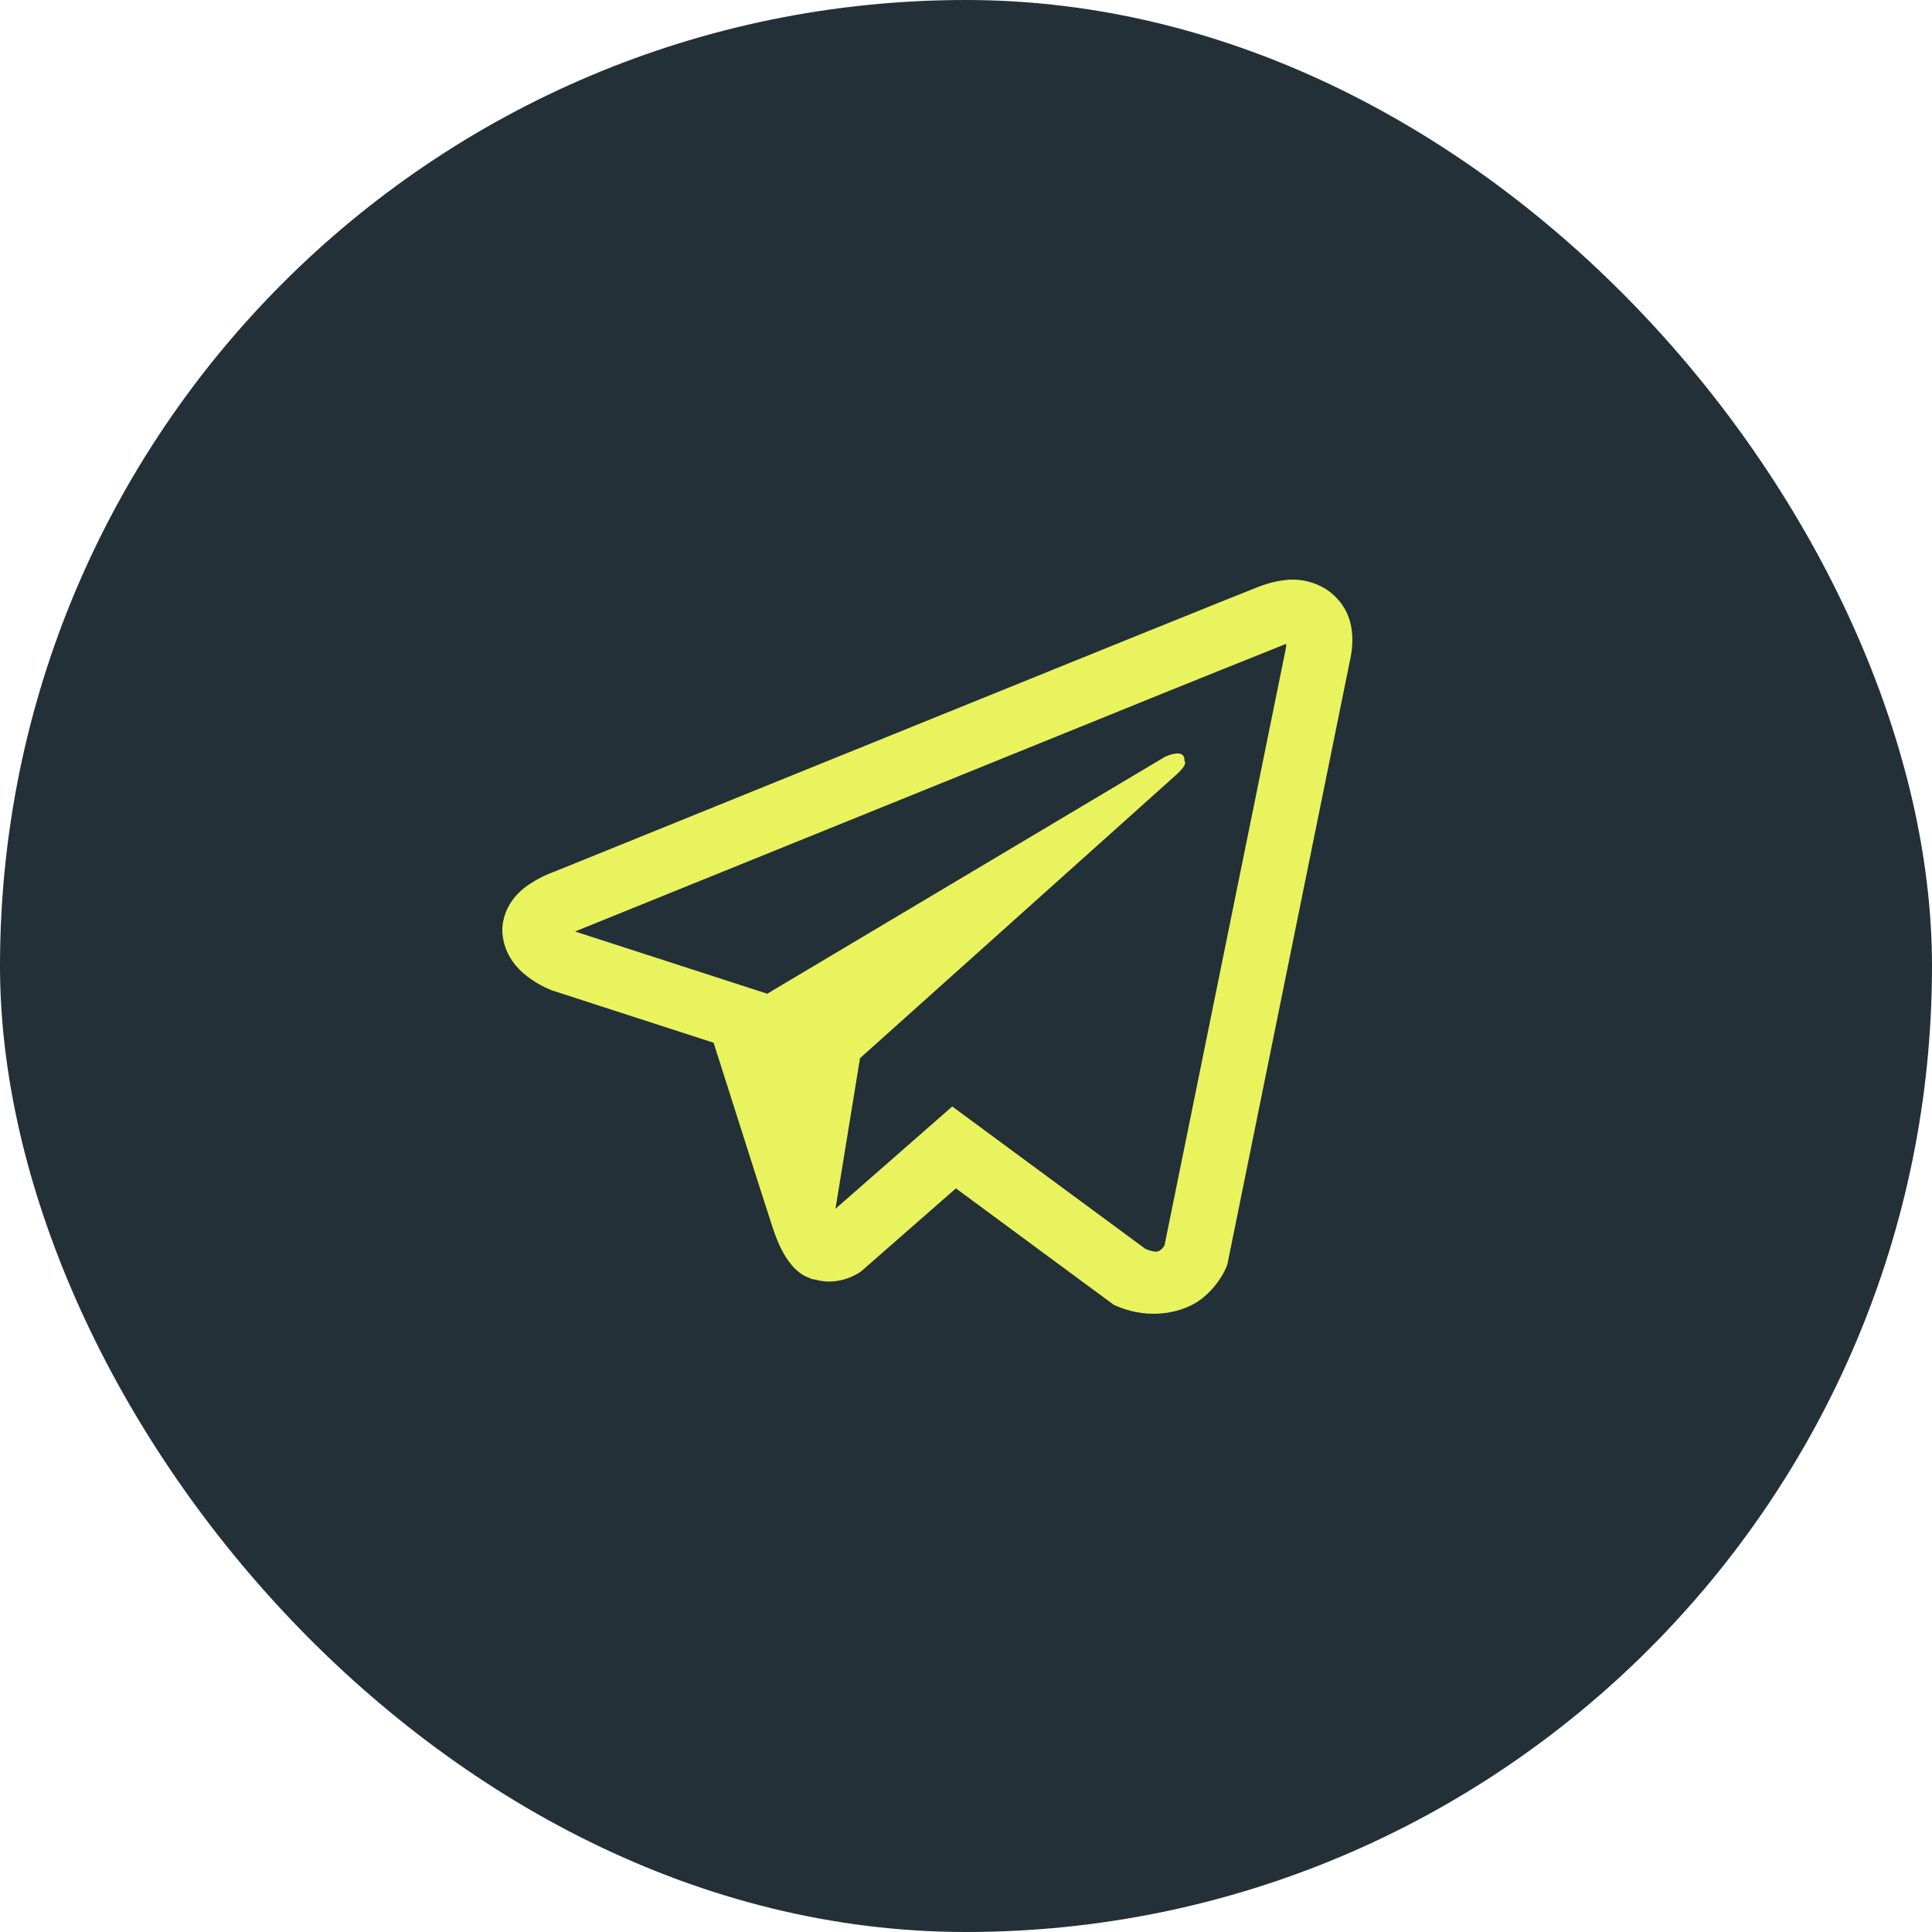
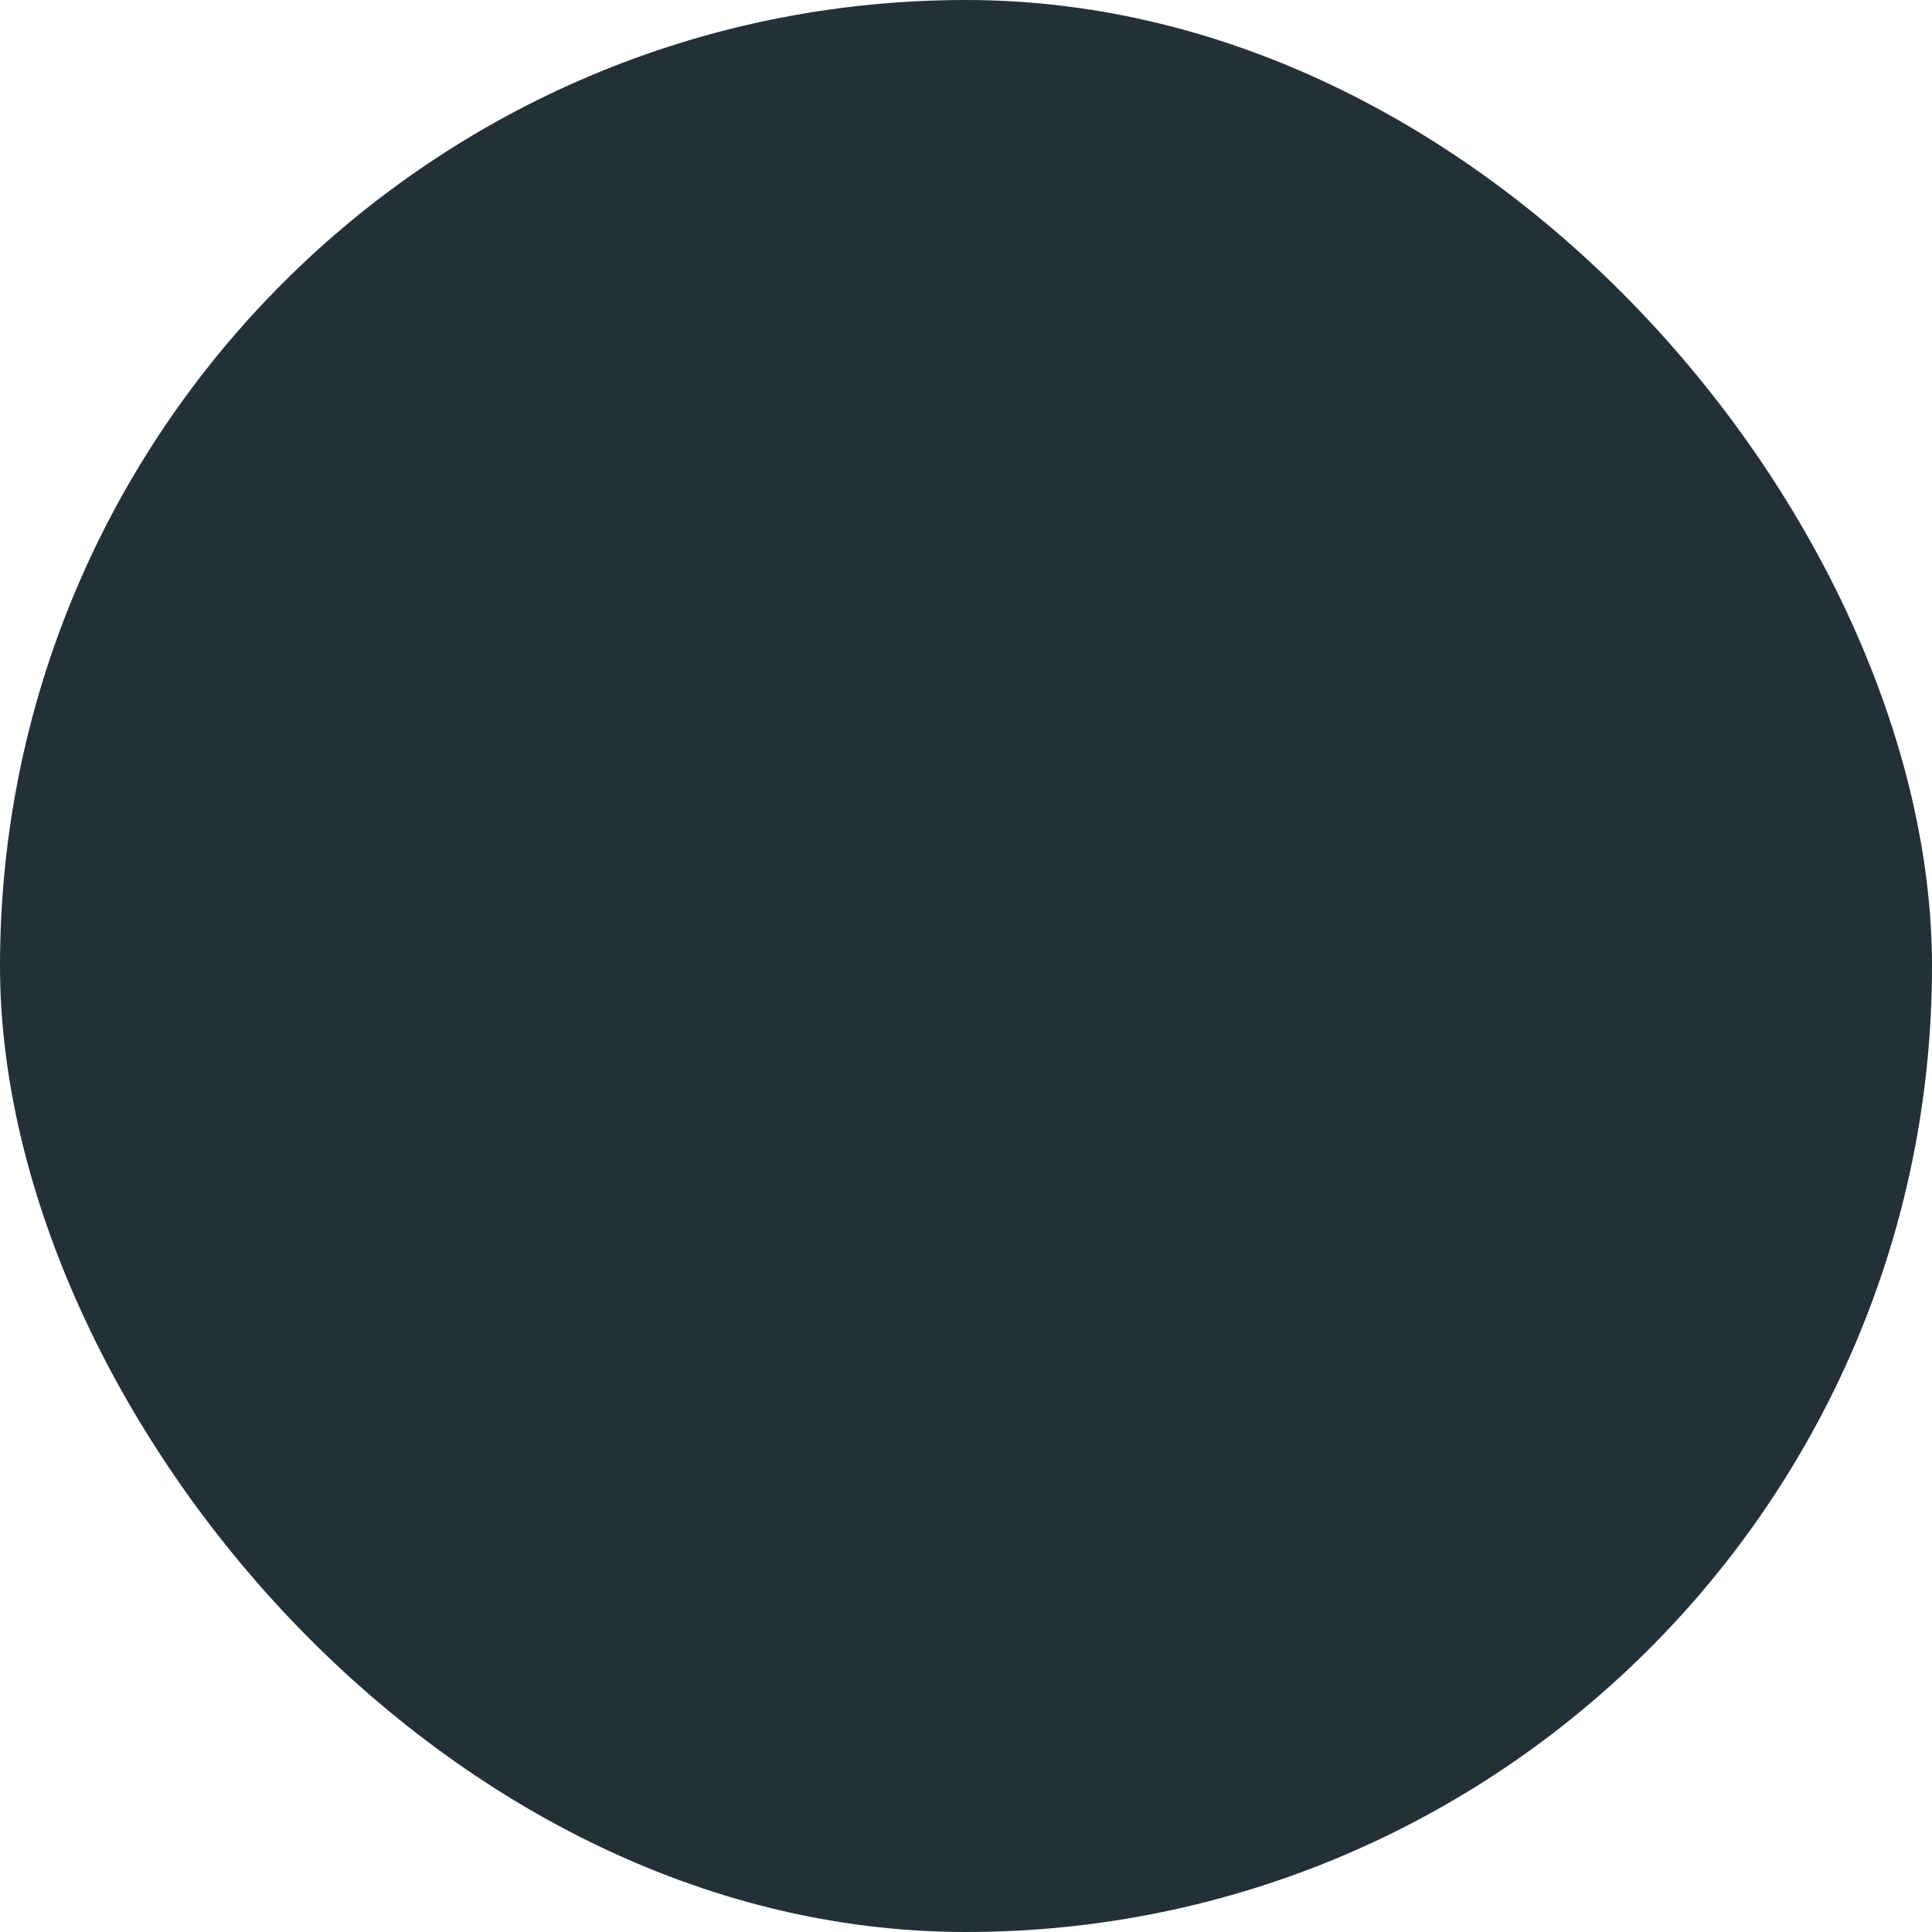
<svg xmlns="http://www.w3.org/2000/svg" width="50" height="50" viewBox="0 0 50 50" fill="none">
  <rect width="50" height="50" rx="25" fill="#233038" />
  <g clip-path="url(#clip0_392_1957)">
-     <path d="M33.371 15.002C33.1 15.021 32.833 15.083 32.582 15.183H32.578C32.337 15.275 31.19 15.739 29.447 16.442L23.199 18.972C18.716 20.787 14.309 22.574 14.309 22.574L14.361 22.554C14.361 22.554 14.058 22.65 13.74 22.86C13.544 22.979 13.375 23.136 13.244 23.321C13.089 23.541 12.963 23.877 13.01 24.224C13.086 24.812 13.482 25.164 13.767 25.358C14.054 25.555 14.329 25.647 14.329 25.647H14.335L18.468 26.986C18.653 27.558 19.727 30.953 19.985 31.735C20.138 32.202 20.286 32.494 20.471 32.717C20.56 32.831 20.667 32.926 20.792 33.003C20.857 33.04 20.927 33.069 21 33.089L20.958 33.079C20.971 33.083 20.981 33.092 20.99 33.096C21.024 33.105 21.047 33.108 21.09 33.114C21.744 33.305 22.27 32.914 22.27 32.914L22.299 32.891L24.739 30.755L28.829 33.772L28.922 33.81C29.774 34.17 30.638 33.97 31.094 33.616C31.553 33.261 31.732 32.806 31.732 32.806L31.762 32.733L34.922 17.166C35.011 16.782 35.034 16.423 34.935 16.074C34.834 15.72 34.598 15.416 34.274 15.222C34.003 15.063 33.688 14.986 33.371 15.002ZM33.286 16.67C33.282 16.721 33.293 16.716 33.269 16.814V16.823L30.138 32.227C30.125 32.249 30.102 32.297 30.039 32.345C29.973 32.396 29.921 32.428 29.646 32.323L24.644 28.636L21.622 31.283L22.257 27.386L30.429 20.062C30.766 19.761 30.654 19.697 30.654 19.697C30.677 19.328 30.145 19.589 30.145 19.589L19.84 25.727L19.837 25.711L14.897 24.112V24.109L14.884 24.106L14.91 24.096L14.937 24.083L14.963 24.074C14.963 24.074 19.373 22.287 23.857 20.473C26.101 19.564 28.363 18.648 30.102 17.942C31.133 17.525 32.166 17.11 33.2 16.697C33.269 16.671 33.236 16.67 33.286 16.67Z" fill="#E9F35E" />
-   </g>
+     </g>
  <defs>
    <clipPath id="clip0_392_1957">
      <rect width="24" height="24" fill="white" transform="translate(13 13)" />
    </clipPath>
  </defs>
</svg>